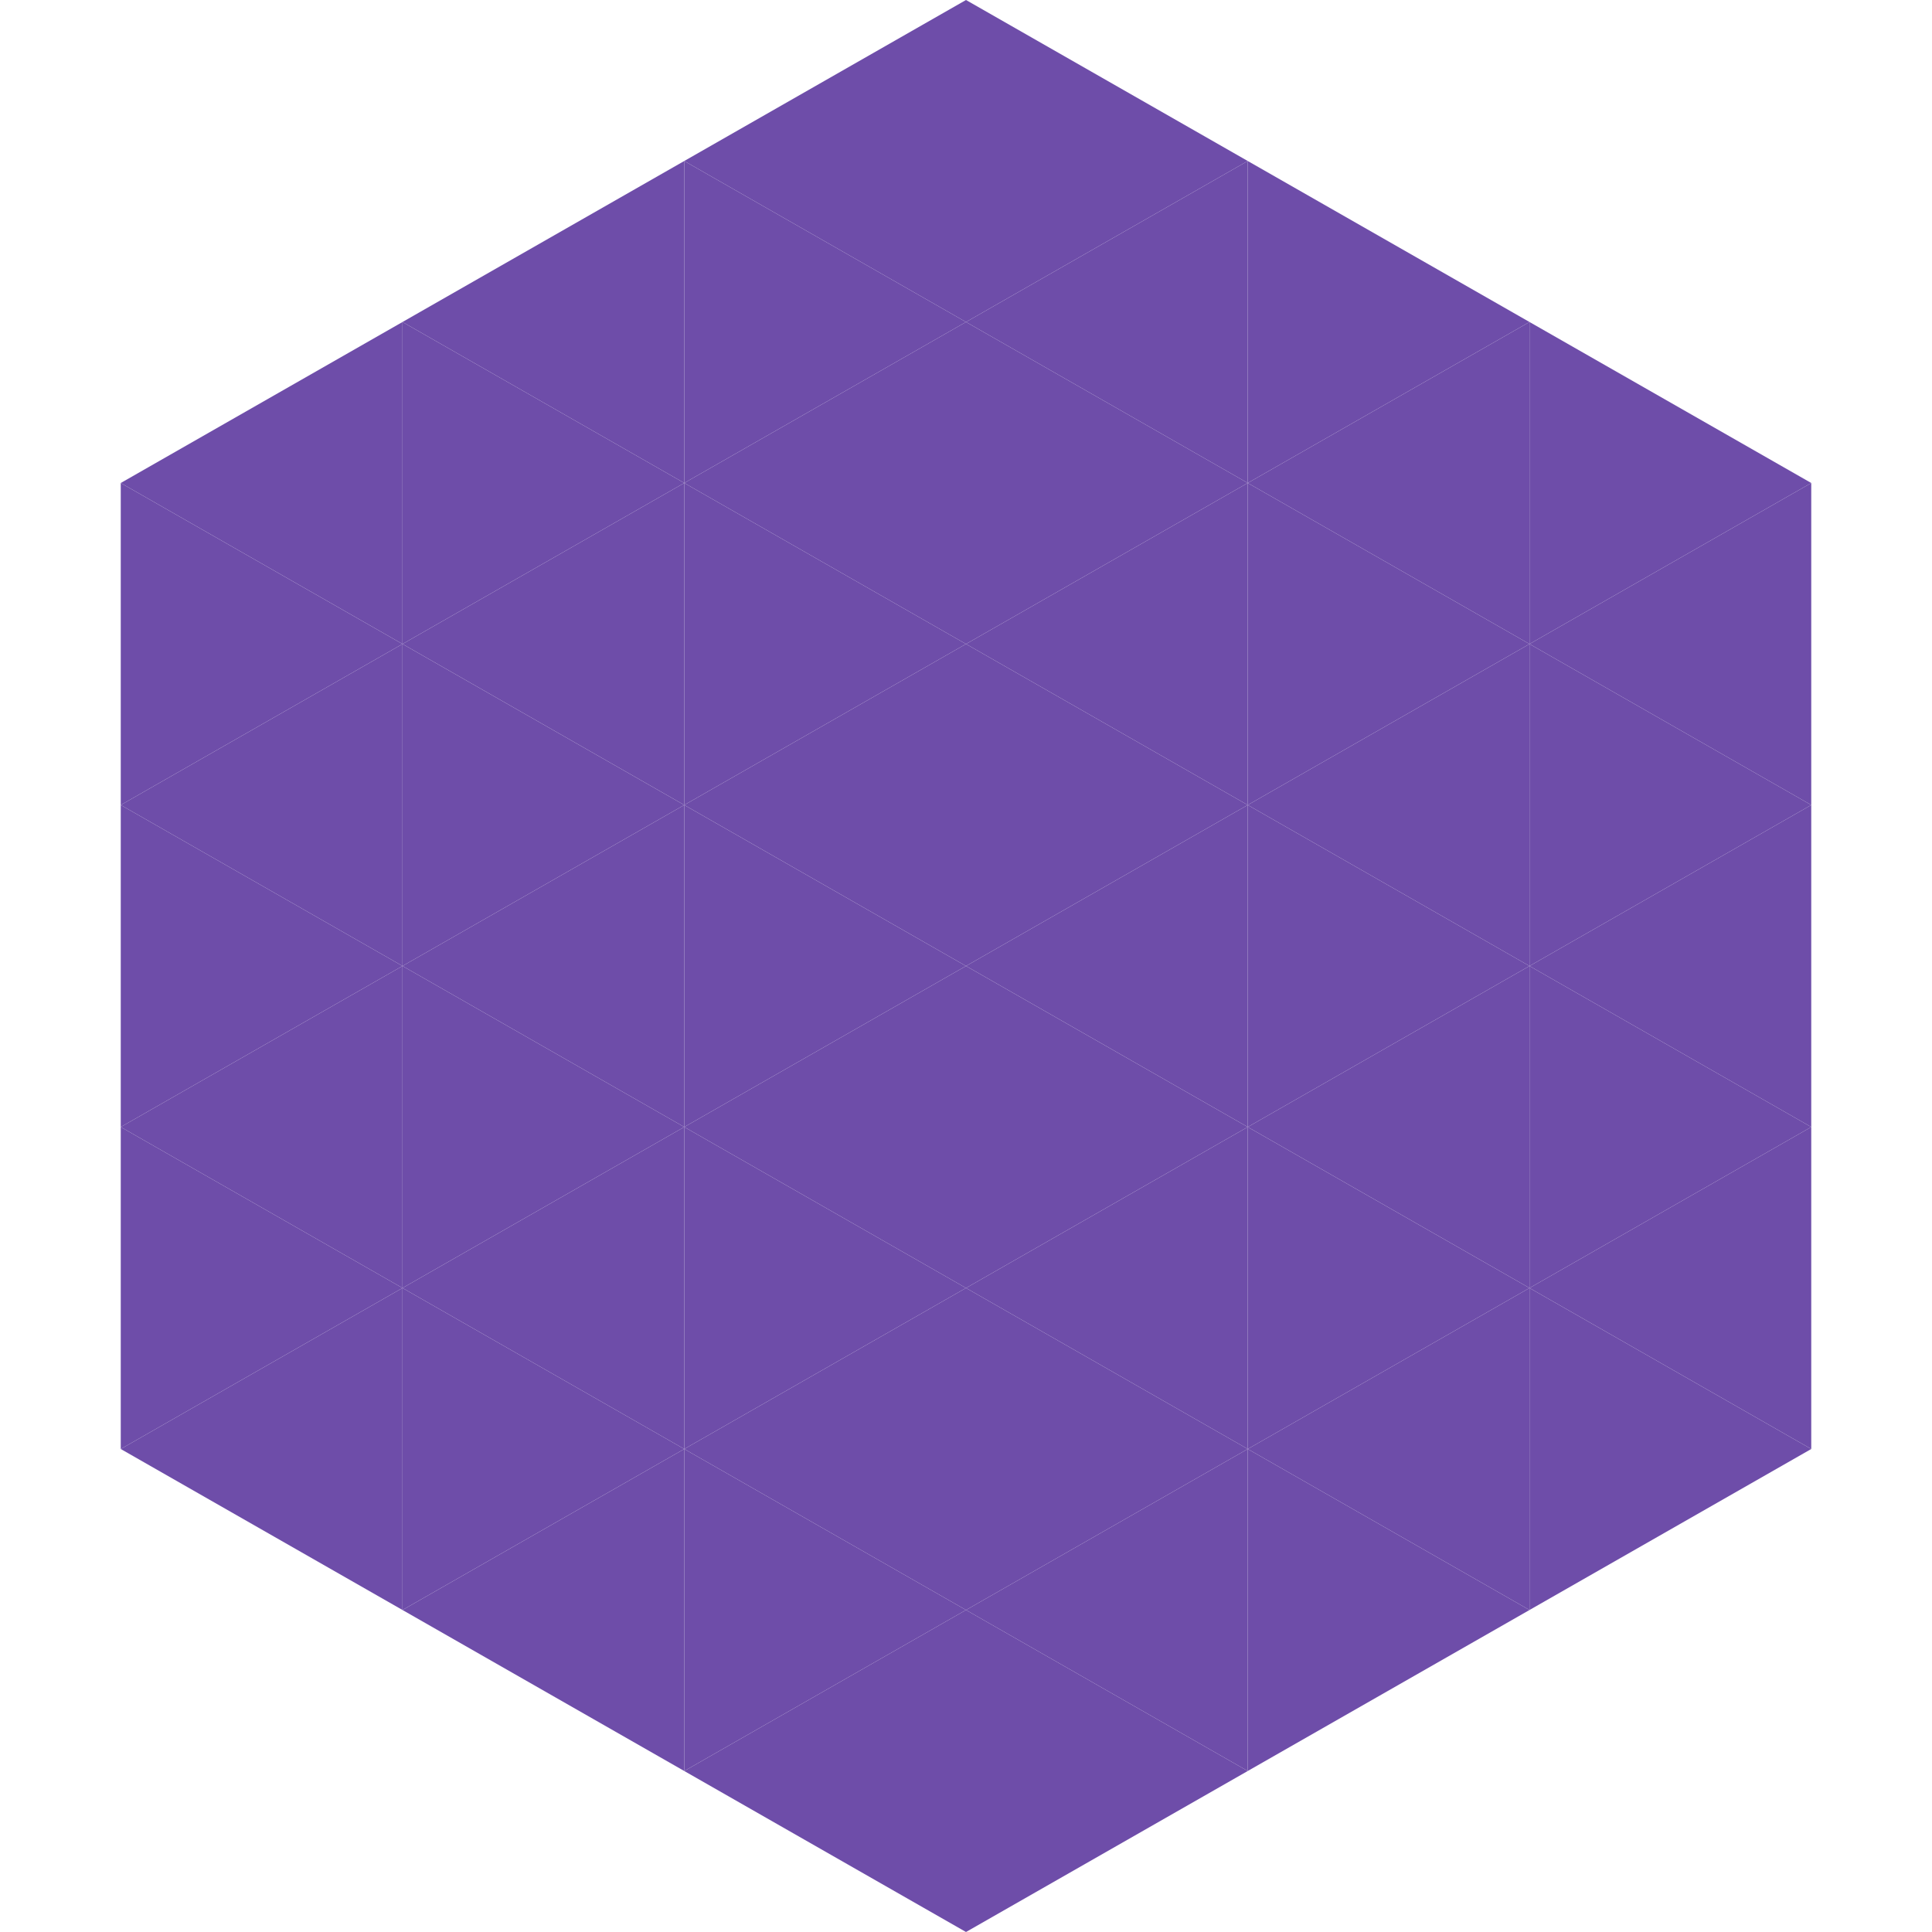
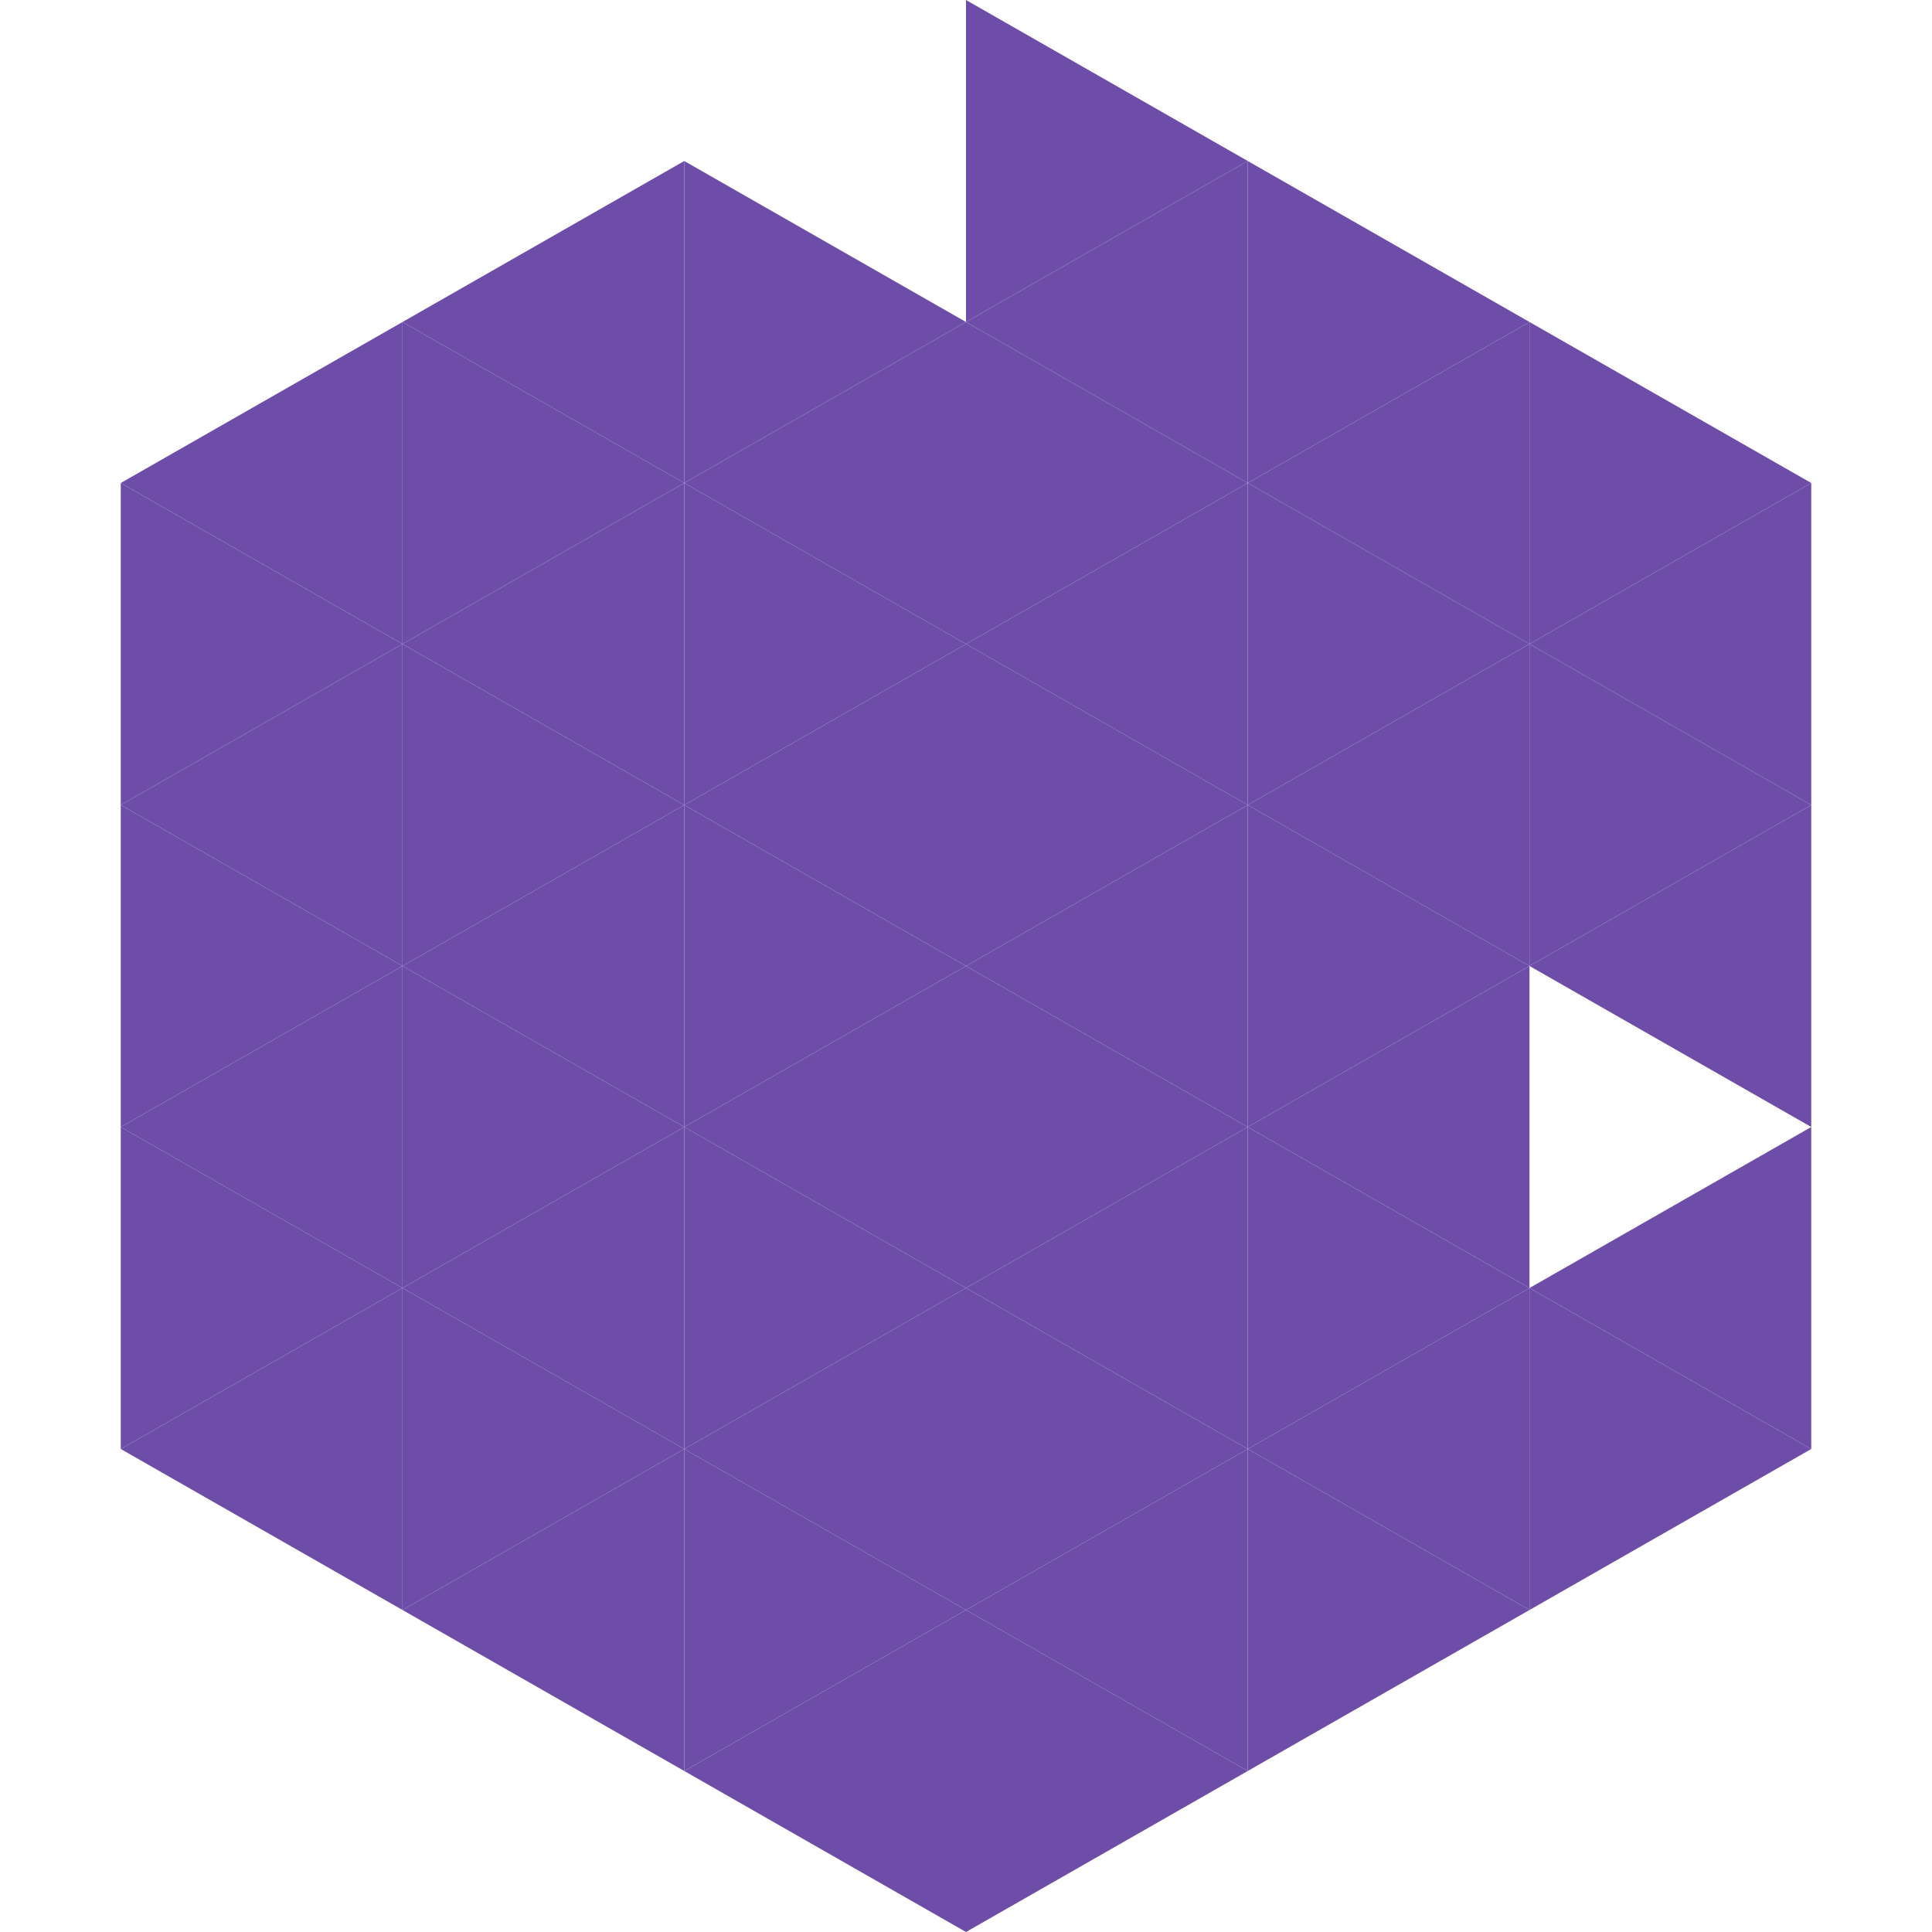
<svg xmlns="http://www.w3.org/2000/svg" width="240" height="240">
  <polygon points="50,40 15,60 50,80" style="fill:rgb(110,77,169)" />
  <polygon points="190,40 225,60 190,80" style="fill:rgb(110,77,169)" />
  <polygon points="15,60 50,80 15,100" style="fill:rgb(110,77,169)" />
  <polygon points="225,60 190,80 225,100" style="fill:rgb(110,77,169)" />
  <polygon points="50,80 15,100 50,120" style="fill:rgb(110,77,169)" />
  <polygon points="190,80 225,100 190,120" style="fill:rgb(110,77,169)" />
  <polygon points="15,100 50,120 15,140" style="fill:rgb(110,77,169)" />
  <polygon points="225,100 190,120 225,140" style="fill:rgb(110,77,169)" />
  <polygon points="50,120 15,140 50,160" style="fill:rgb(110,77,169)" />
-   <polygon points="190,120 225,140 190,160" style="fill:rgb(110,77,169)" />
  <polygon points="15,140 50,160 15,180" style="fill:rgb(110,77,169)" />
  <polygon points="225,140 190,160 225,180" style="fill:rgb(110,77,169)" />
  <polygon points="50,160 15,180 50,200" style="fill:rgb(110,77,169)" />
  <polygon points="190,160 225,180 190,200" style="fill:rgb(110,77,169)" />
  <polygon points="15,180 50,200 15,220" style="fill:rgb(255,255,255); fill-opacity:0" />
  <polygon points="225,180 190,200 225,220" style="fill:rgb(255,255,255); fill-opacity:0" />
  <polygon points="50,0 85,20 50,40" style="fill:rgb(255,255,255); fill-opacity:0" />
  <polygon points="190,0 155,20 190,40" style="fill:rgb(255,255,255); fill-opacity:0" />
  <polygon points="85,20 50,40 85,60" style="fill:rgb(110,77,169)" />
  <polygon points="155,20 190,40 155,60" style="fill:rgb(110,77,169)" />
  <polygon points="50,40 85,60 50,80" style="fill:rgb(110,77,169)" />
  <polygon points="190,40 155,60 190,80" style="fill:rgb(110,77,169)" />
  <polygon points="85,60 50,80 85,100" style="fill:rgb(110,77,169)" />
  <polygon points="155,60 190,80 155,100" style="fill:rgb(110,77,169)" />
  <polygon points="50,80 85,100 50,120" style="fill:rgb(110,77,169)" />
  <polygon points="190,80 155,100 190,120" style="fill:rgb(110,77,169)" />
  <polygon points="85,100 50,120 85,140" style="fill:rgb(110,77,169)" />
  <polygon points="155,100 190,120 155,140" style="fill:rgb(110,77,169)" />
  <polygon points="50,120 85,140 50,160" style="fill:rgb(110,77,169)" />
  <polygon points="190,120 155,140 190,160" style="fill:rgb(110,77,169)" />
  <polygon points="85,140 50,160 85,180" style="fill:rgb(110,77,169)" />
  <polygon points="155,140 190,160 155,180" style="fill:rgb(110,77,169)" />
  <polygon points="50,160 85,180 50,200" style="fill:rgb(110,77,169)" />
  <polygon points="190,160 155,180 190,200" style="fill:rgb(110,77,169)" />
  <polygon points="85,180 50,200 85,220" style="fill:rgb(110,77,169)" />
  <polygon points="155,180 190,200 155,220" style="fill:rgb(110,77,169)" />
-   <polygon points="120,0 85,20 120,40" style="fill:rgb(110,77,169)" />
  <polygon points="120,0 155,20 120,40" style="fill:rgb(110,77,169)" />
  <polygon points="85,20 120,40 85,60" style="fill:rgb(110,77,169)" />
  <polygon points="155,20 120,40 155,60" style="fill:rgb(110,77,169)" />
  <polygon points="120,40 85,60 120,80" style="fill:rgb(110,77,169)" />
  <polygon points="120,40 155,60 120,80" style="fill:rgb(110,77,169)" />
  <polygon points="85,60 120,80 85,100" style="fill:rgb(110,77,169)" />
  <polygon points="155,60 120,80 155,100" style="fill:rgb(110,77,169)" />
  <polygon points="120,80 85,100 120,120" style="fill:rgb(110,77,169)" />
  <polygon points="120,80 155,100 120,120" style="fill:rgb(110,77,169)" />
  <polygon points="85,100 120,120 85,140" style="fill:rgb(110,77,169)" />
  <polygon points="155,100 120,120 155,140" style="fill:rgb(110,77,169)" />
  <polygon points="120,120 85,140 120,160" style="fill:rgb(110,77,169)" />
  <polygon points="120,120 155,140 120,160" style="fill:rgb(110,77,169)" />
  <polygon points="85,140 120,160 85,180" style="fill:rgb(110,77,169)" />
  <polygon points="155,140 120,160 155,180" style="fill:rgb(110,77,169)" />
  <polygon points="120,160 85,180 120,200" style="fill:rgb(110,77,169)" />
  <polygon points="120,160 155,180 120,200" style="fill:rgb(110,77,169)" />
  <polygon points="85,180 120,200 85,220" style="fill:rgb(110,77,169)" />
  <polygon points="155,180 120,200 155,220" style="fill:rgb(110,77,169)" />
  <polygon points="120,200 85,220 120,240" style="fill:rgb(110,77,169)" />
  <polygon points="120,200 155,220 120,240" style="fill:rgb(110,77,169)" />
  <polygon points="85,220 120,240 85,260" style="fill:rgb(255,255,255); fill-opacity:0" />
  <polygon points="155,220 120,240 155,260" style="fill:rgb(255,255,255); fill-opacity:0" />
</svg>